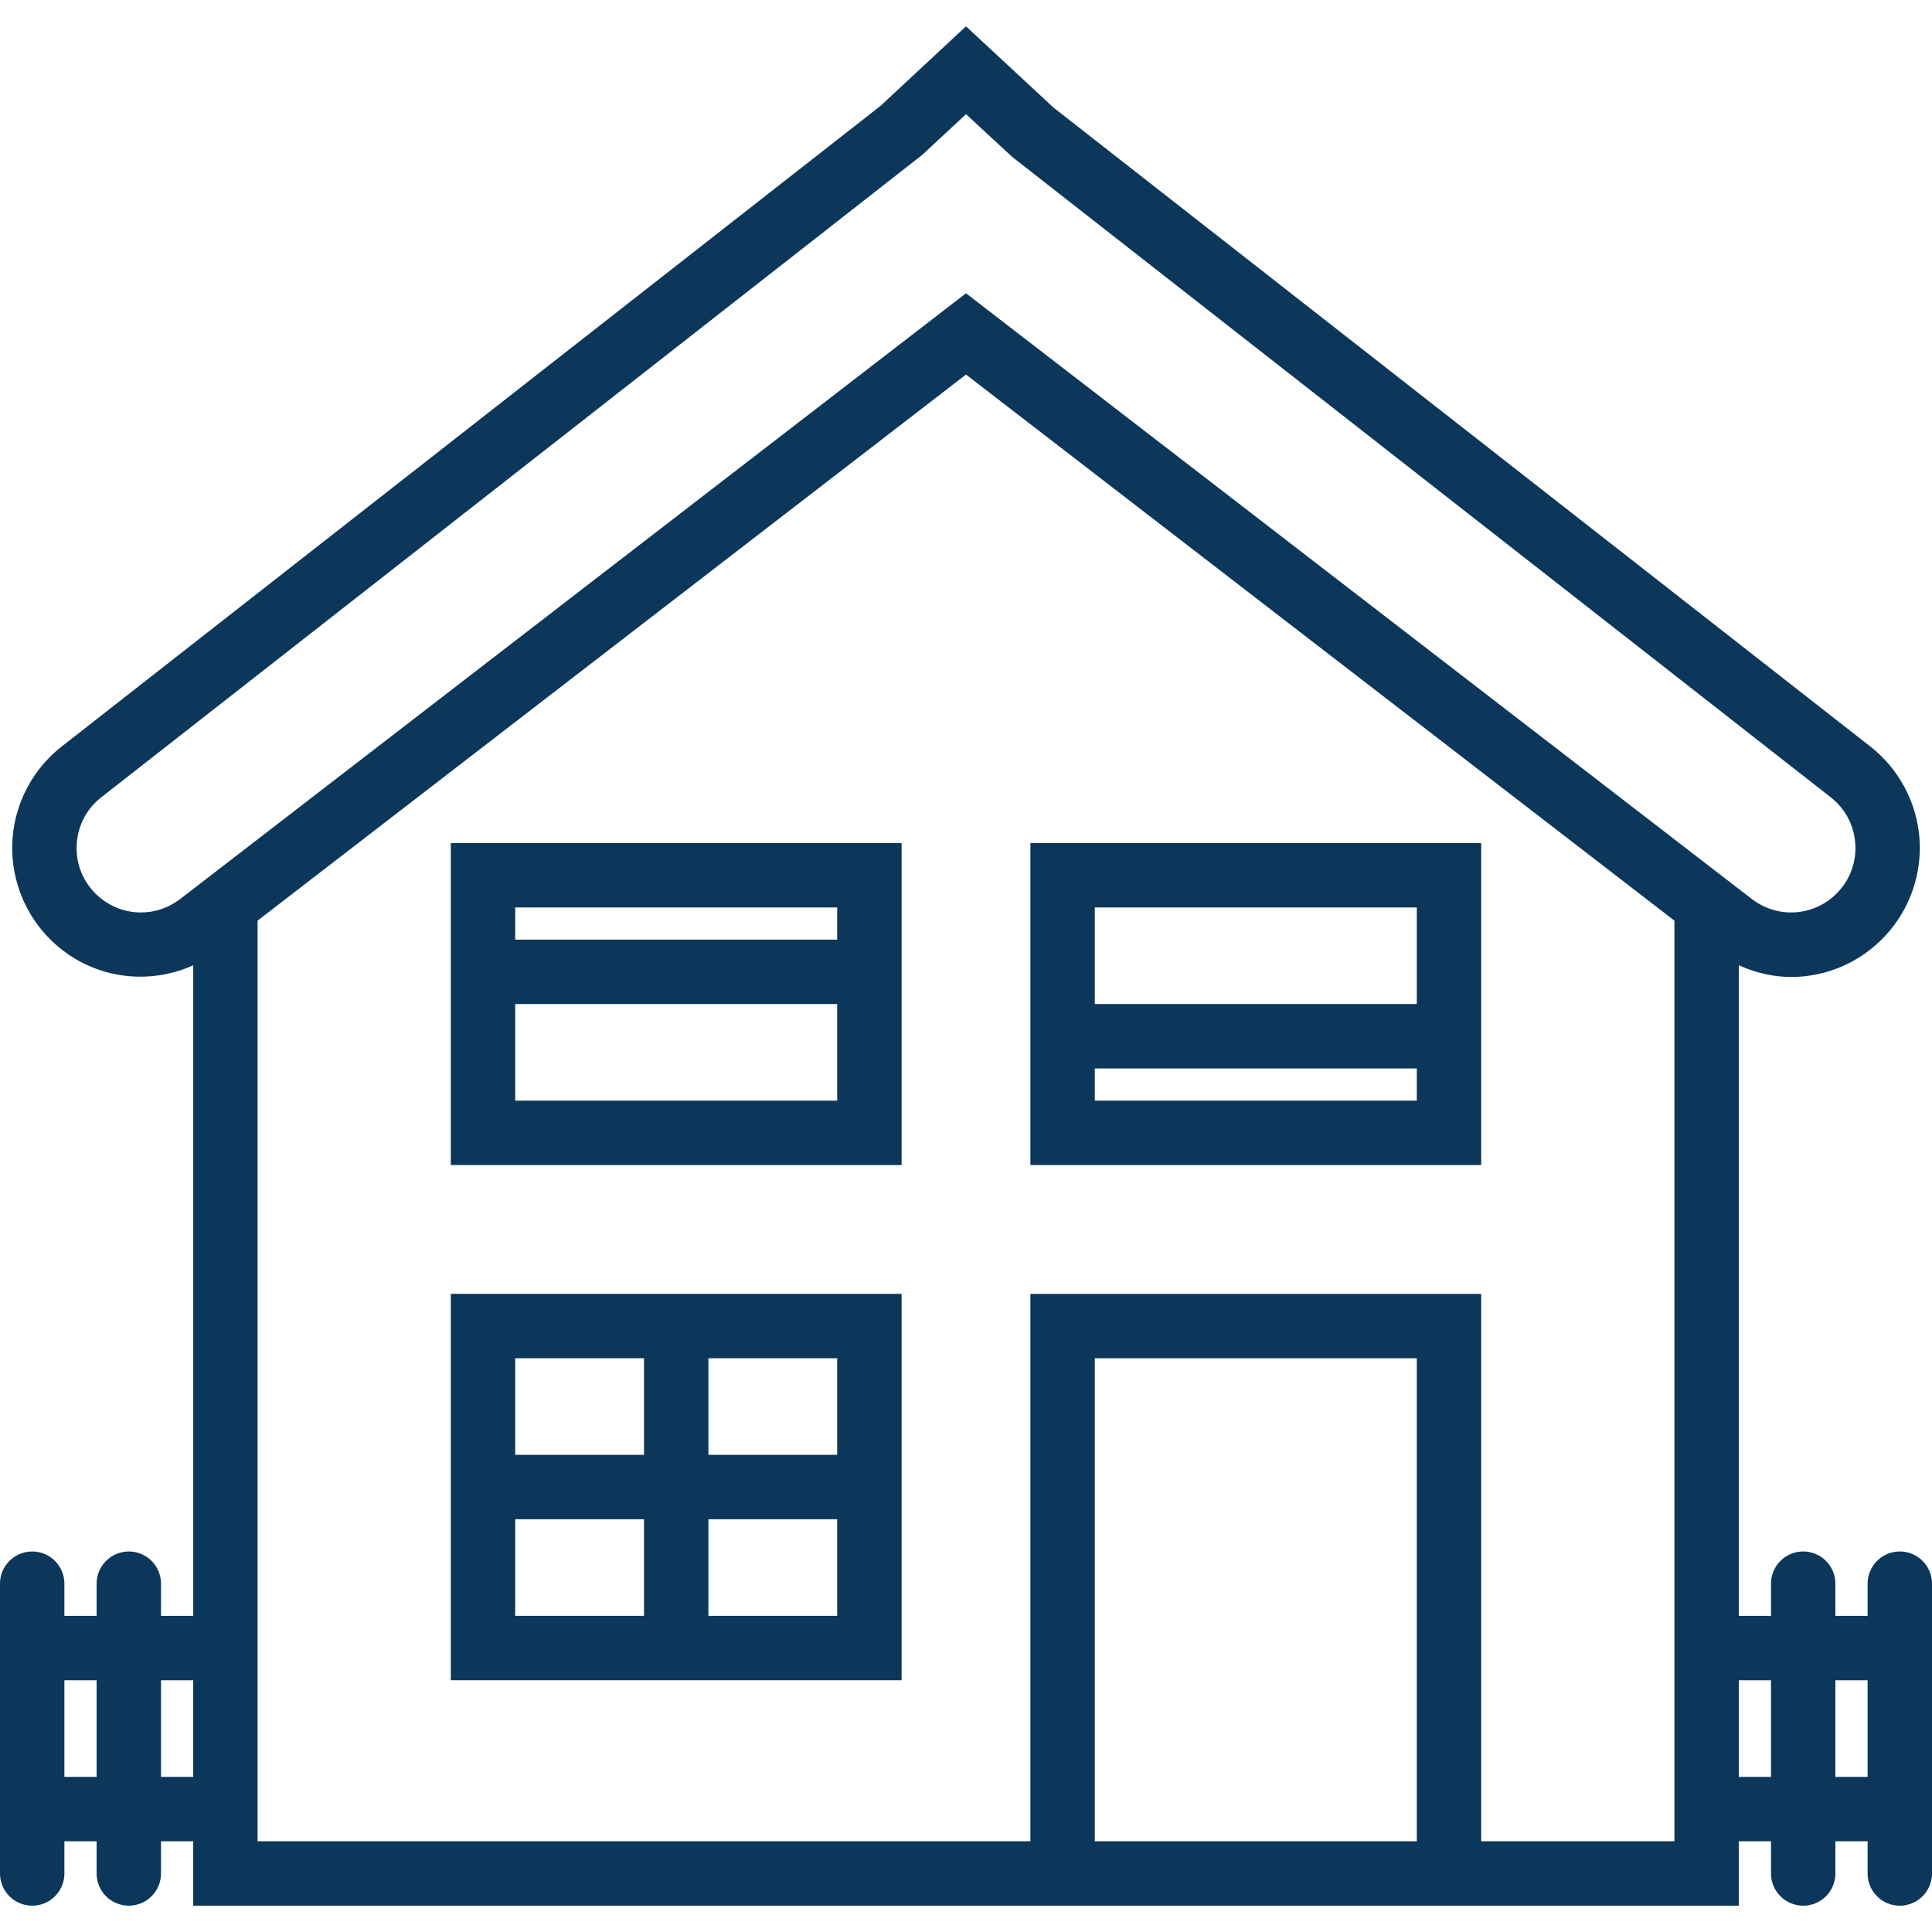
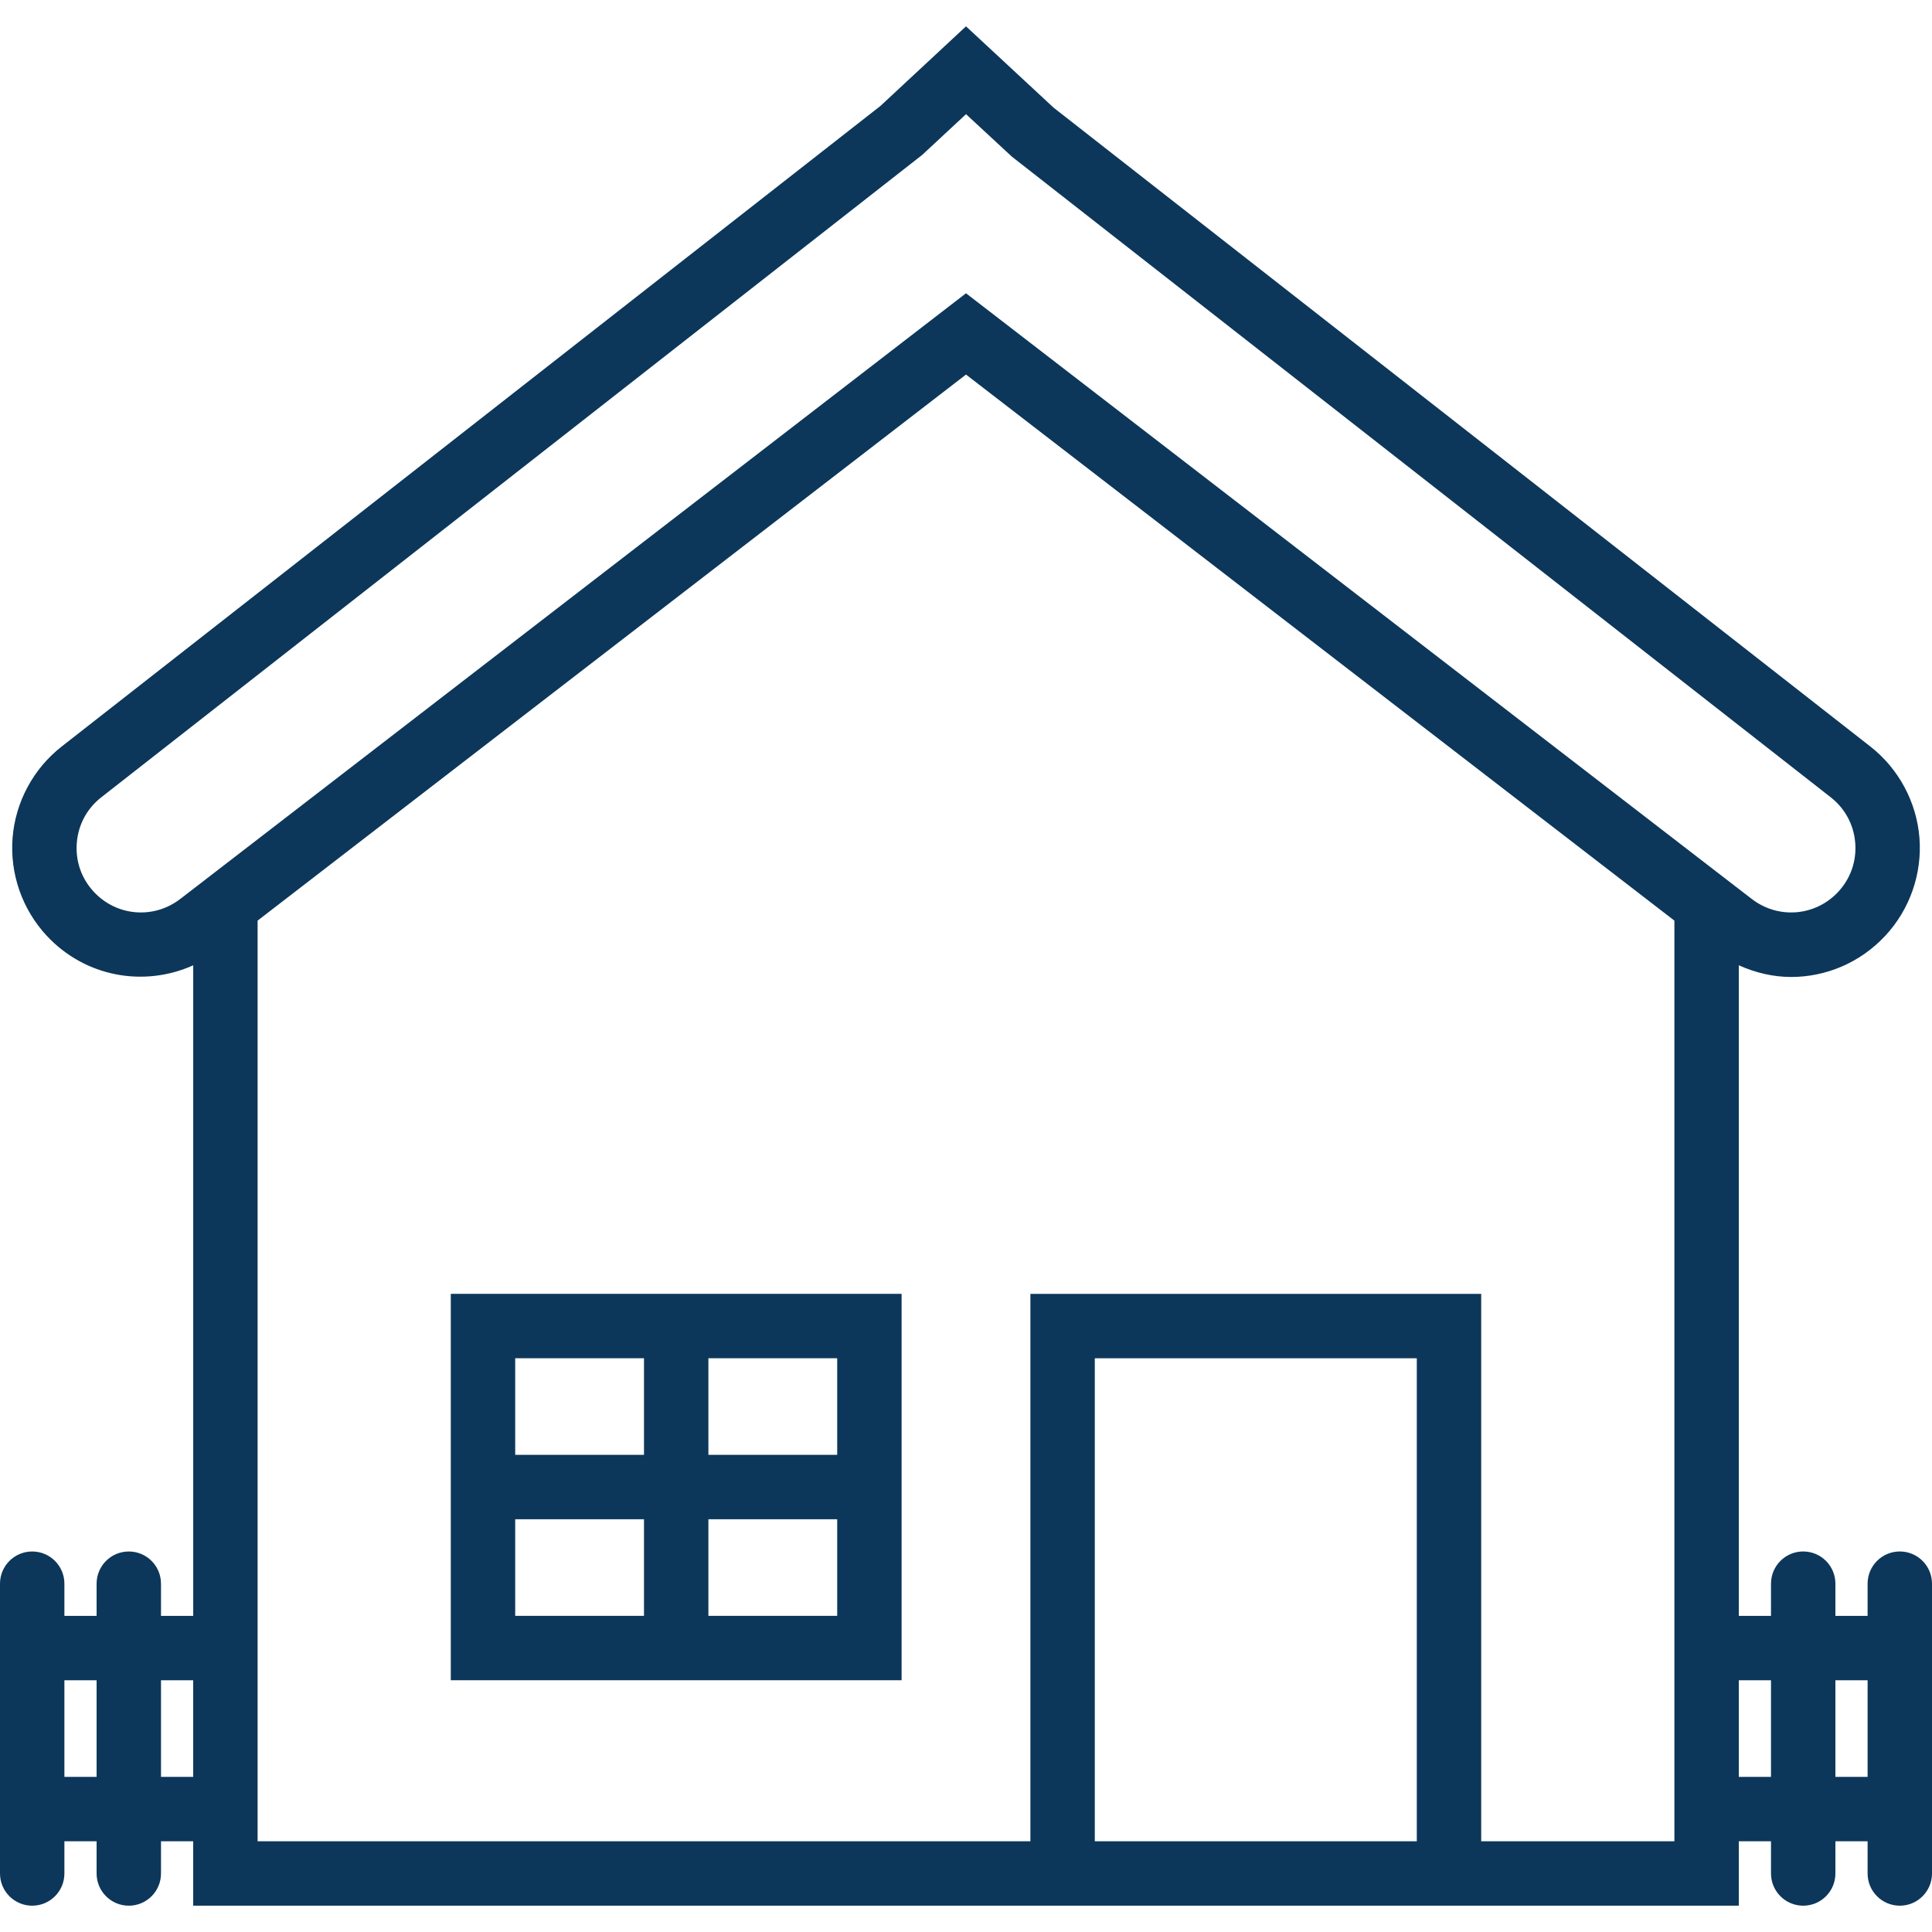
<svg xmlns="http://www.w3.org/2000/svg" width="84" height="84" viewBox="0 0 84 84" fill="none">
-   <path d="M19.6 50.654H39.2V36.654H19.6V50.654ZM22.4 47.854V43.654H36.4V47.854H22.4ZM36.4 39.454V40.854H22.4V39.454H36.4Z" fill="#0C375A" />
  <path d="M19.6 56.254V73.054H39.2V56.254H19.6ZM28 59.054V63.254H22.4V59.054H28ZM22.4 66.054H28V70.254H22.4V66.054ZM30.8 70.254V66.054H36.4V70.254H30.8ZM36.4 63.254H30.8V59.054H36.4V63.254Z" fill="#0C375A" />
-   <path d="M44.8 50.654H64.4V36.654H44.8V50.654ZM47.6 47.854V46.454H61.6V47.854H47.6ZM61.6 39.454V43.654H47.6V39.454H61.6Z" fill="#0C375A" />
  <path d="M82.6 67.455C81.826 67.455 81.2 68.082 81.2 68.855V70.255H79.8V68.855C79.8 68.082 79.174 67.455 78.4 67.455C77.626 67.455 77 68.082 77 68.855V70.255H75.6V41.969C76.329 42.297 77.102 42.477 77.876 42.477C79.379 42.477 80.871 41.867 81.974 40.68C83.038 39.534 83.577 37.985 83.454 36.426C83.329 34.87 82.552 33.423 81.323 32.46L45.811 4.683L42 1.145L38.28 4.606L2.678 32.46C1.448 33.423 0.671 34.87 0.547 36.426C0.424 37.985 0.963 39.534 2.027 40.68C3.699 42.48 6.257 42.934 8.401 41.97V70.256H7V68.856C7 68.083 6.374 67.456 5.6 67.456C4.826 67.456 4.2 68.083 4.2 68.856V70.256H2.8V68.856C2.8 68.083 2.174 67.456 1.4 67.456C0.626 67.456 0 68.083 0 68.856V81.456C0 82.229 0.626 82.856 1.4 82.856C2.174 82.856 2.8 82.229 2.8 81.456V80.056H4.2V81.456C4.2 82.229 4.826 82.856 5.6 82.856C6.374 82.856 7 82.229 7 81.456V80.056H8.4V82.856H44.8H64.4H75.6V80.056H77V81.456C77 82.229 77.626 82.856 78.4 82.856C79.174 82.856 79.8 82.229 79.8 81.456V80.056H81.2V81.456C81.2 82.229 81.826 82.856 82.6 82.856C83.374 82.856 84 82.229 84 81.456V68.856C84 68.082 83.374 67.455 82.6 67.455ZM4.077 38.773C3.538 38.192 3.276 37.437 3.339 36.648C3.402 35.858 3.779 35.154 4.404 34.665L40.096 6.735L42.001 4.964L43.995 6.811L79.597 34.665C80.221 35.154 80.599 35.858 80.662 36.648C80.725 37.437 80.462 38.193 79.925 38.773C78.933 39.84 77.319 39.974 76.164 39.085L75.6 38.651L42 12.751L8.946 38.231L8.945 38.232L7.837 39.085C6.681 39.974 5.068 39.84 4.077 38.773ZM2.8 77.255V73.055H4.2V77.255H2.8ZM7 77.255V73.055H8.4V77.255H7ZM47.6 80.055V59.055H61.6V80.055H47.6ZM72.8 80.055H64.4V56.255H44.8V80.055H11.2V40.027L42 16.285L72.8 40.027V80.055ZM75.6 77.255V73.055H77V77.255H75.6ZM79.8 77.255V73.055H81.2V77.255H79.8Z" fill="#0C375A" />
</svg>